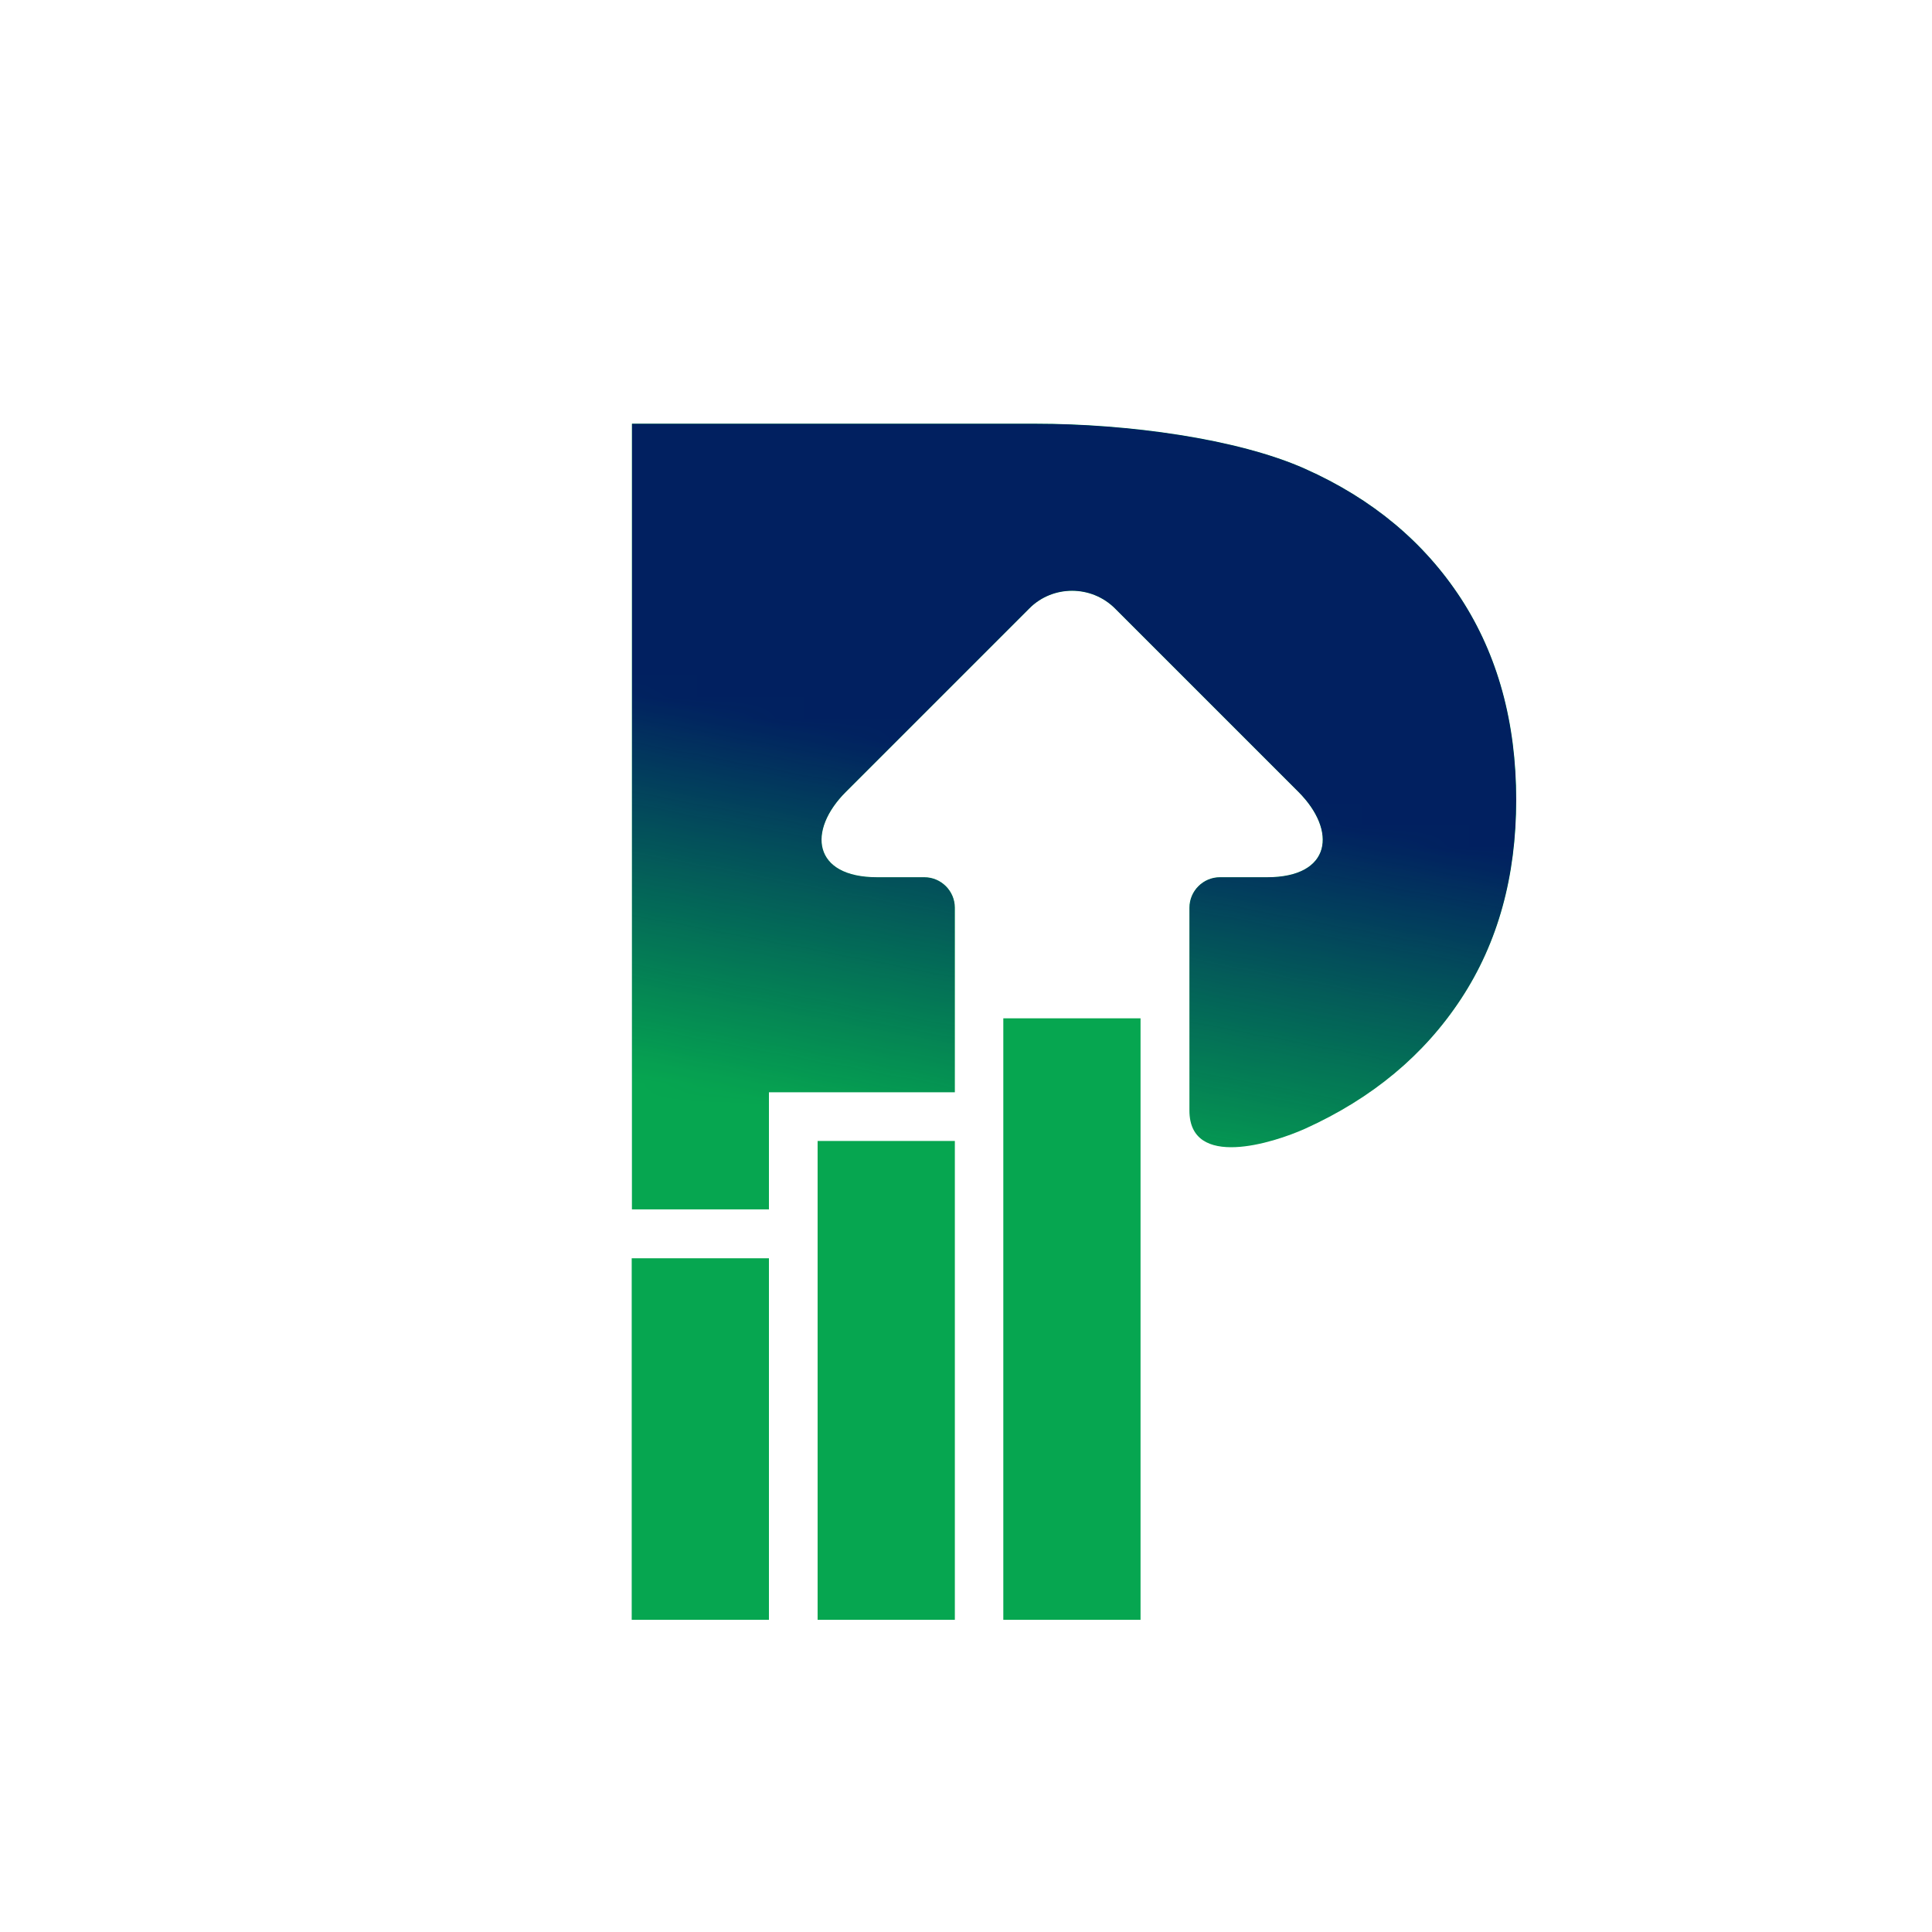
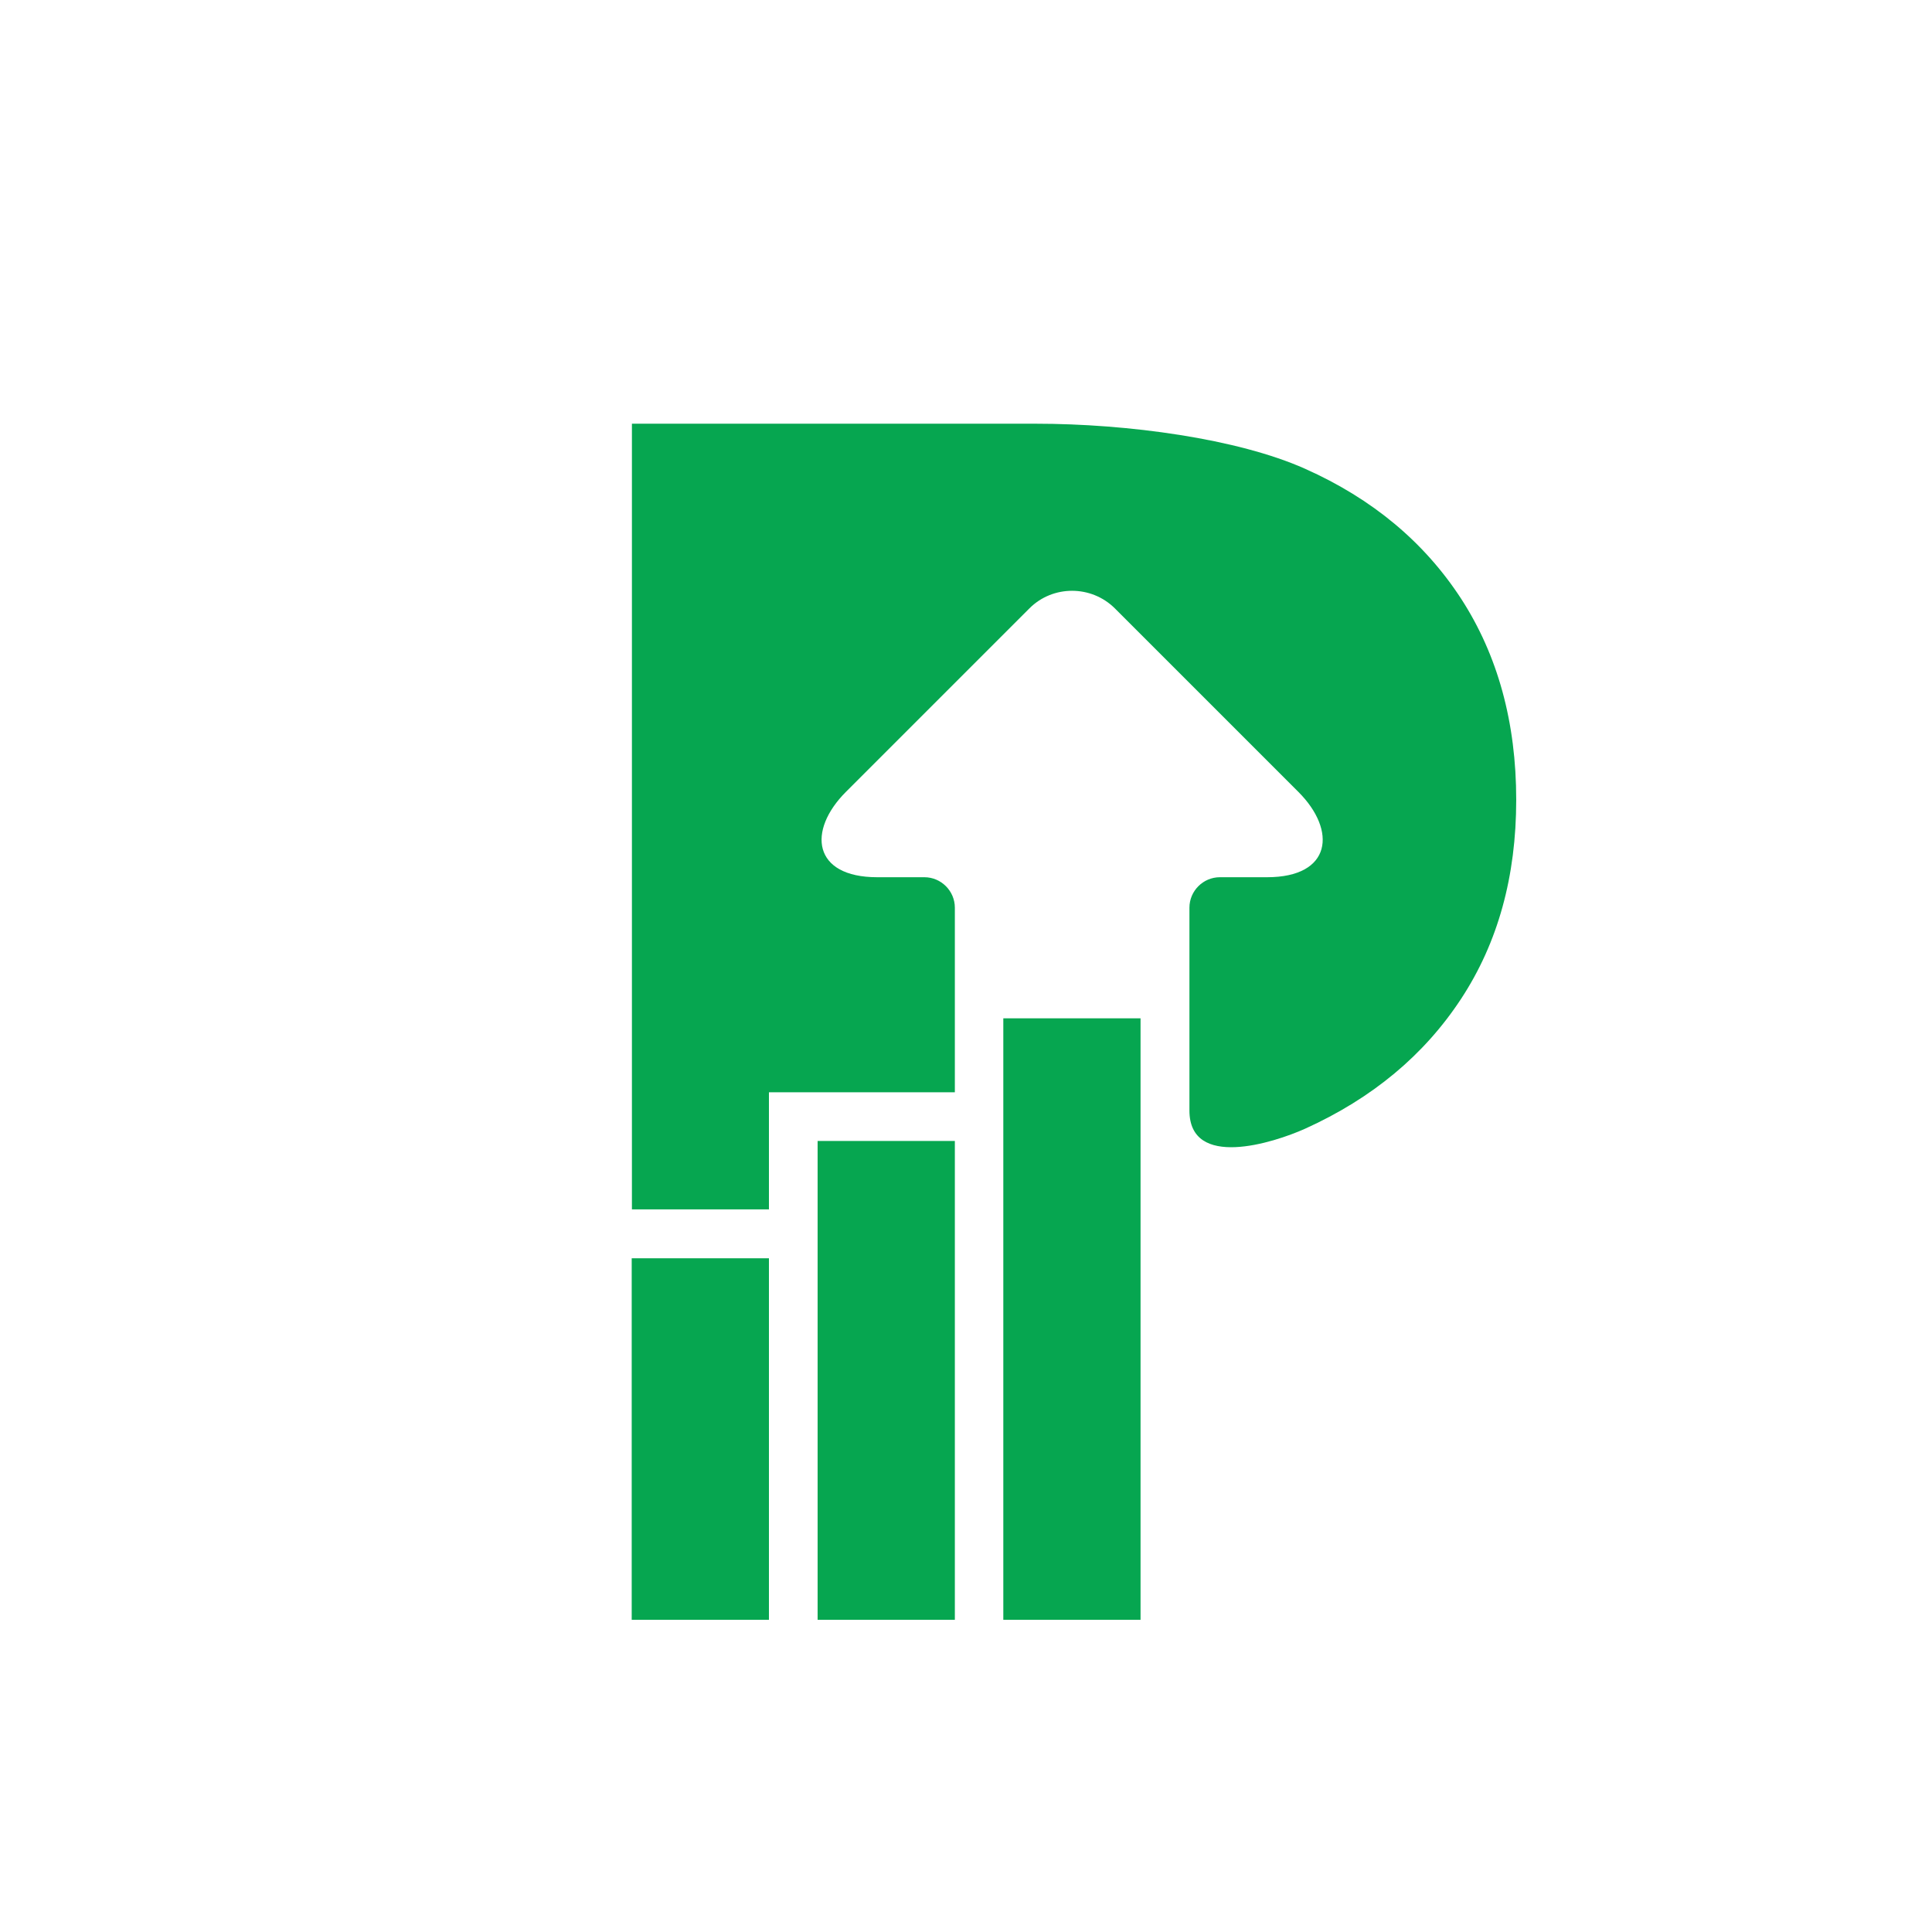
<svg xmlns="http://www.w3.org/2000/svg" xml:space="preserve" width="91.054mm" height="91.054mm" version="1.1" style="shape-rendering:geometricPrecision; text-rendering:geometricPrecision; image-rendering:optimizeQuality; fill-rule:evenodd; clip-rule:evenodd" viewBox="0 0 90.1 90.1">
  <defs>
    <style type="text/css">
   
    .fil3 {fill:none}
    .fil2 {fill:#012060}
    .fil1 {fill:#06A650}
    .fil0 {fill:#06A650;fill-rule:nonzero}
   
  </style>
    <clipPath id="id0">
-       <path d="M35.86 56.41l0 -5.47 8.67 0c0,-3.17 0,-6.13 0,-8.61 0,-0.78 -0.64,-1.42 -1.42,-1.42l-0.76 0 -1.44 0c-3.01,0 -3.27,-2.17 -1.46,-3.98l8.56 -8.56c1.09,-1.09 2.88,-1.09 3.98,0l8.56 8.56c1.81,1.81 1.55,3.98 -1.46,3.98l-2.2 0c-0.78,0 -1.42,0.64 -1.42,1.42l0 9.46c0,2.76 3.92,1.51 5.39,0.85 3.14,-1.42 5.56,-3.44 7.28,-6.06 1.72,-2.62 2.57,-5.71 2.57,-9.28 0,-3.61 -0.86,-6.74 -2.57,-9.38 -1.72,-2.64 -4.14,-4.66 -7.28,-6.06 -3.14,-1.4 -8.24,-2.1 -12.58,-2.1l-18.81 0 0 36.64 6.4 0zm2.27 19.13l0 -22.33 6.4 0 0 22.33 -6.4 0zm-8.67 0l0 -16.86 6.4 0 0 16.86 -6.4 0z" />
-     </clipPath>
+       </clipPath>
    <mask id="id1">
      <linearGradient id="id2" gradientUnits="userSpaceOnUse" x1="67.19" y1="39.27" x2="63.81" y2="56.97">
        <stop offset="0" style="stop-opacity:1; stop-color:white" />
        <stop offset="1" style="stop-opacity:0; stop-color:white" />
      </linearGradient>
      <rect style="fill:url(#id2)" x="6.14" y="6.19" width="95.63" height="63.34" />
    </mask>
  </defs>
  <g id="Camada_x0020_1">
    <g id="_2482587046816">
      <g>
        <polygon class="fil0" points="46.79,75.54 46.79,47.49 53.19,47.49 53.19,75.54 " />
        <path class="fil1" d="M35.86 56.41l0 -5.47 8.67 0c0,-3.17 0,-6.13 0,-8.61 0,-0.78 -0.64,-1.42 -1.42,-1.42l-0.76 0 -1.44 0c-3.01,0 -3.27,-2.17 -1.46,-3.98l8.56 -8.56c1.09,-1.09 2.88,-1.09 3.98,0l8.56 8.56c1.81,1.81 1.55,3.98 -1.46,3.98l-2.2 0c-0.78,0 -1.42,0.64 -1.42,1.42l0 9.46c0,2.76 3.92,1.51 5.39,0.85 3.14,-1.42 5.56,-3.44 7.28,-6.06 1.72,-2.62 2.57,-5.71 2.57,-9.28 0,-3.61 -0.86,-6.74 -2.57,-9.38 -1.72,-2.64 -4.14,-4.66 -7.28,-6.06 -3.14,-1.4 -8.24,-2.1 -12.58,-2.1l-18.81 0 0 36.64 6.4 0zm2.27 19.13l0 -22.33 6.4 0 0 22.33 -6.4 0zm-8.67 0l0 -16.86 6.4 0 0 16.86 -6.4 0z" />
        <g style="clip-path:url(#id0)">
          <g>
            <polygon id="_1" class="fil2" style="mask:url(#id1)" points="6.24,52.94 92.78,69.43 101.67,22.78 15.13,6.29 " />
          </g>
        </g>
-         <path class="fil3" d="M35.86 56.41l0 -5.47 8.67 0c0,-3.17 0,-6.13 0,-8.61 0,-0.78 -0.64,-1.42 -1.42,-1.42l-0.76 0 -1.44 0c-3.01,0 -3.27,-2.17 -1.46,-3.98l8.56 -8.56c1.09,-1.09 2.88,-1.09 3.98,0l8.56 8.56c1.81,1.81 1.55,3.98 -1.46,3.98l-2.2 0c-0.78,0 -1.42,0.64 -1.42,1.42l0 9.46c0,2.76 3.92,1.51 5.39,0.85 3.14,-1.42 5.56,-3.44 7.28,-6.06 1.72,-2.62 2.57,-5.71 2.57,-9.28 0,-3.61 -0.86,-6.74 -2.57,-9.38 -1.72,-2.64 -4.14,-4.66 -7.28,-6.06 -3.14,-1.4 -8.24,-2.1 -12.58,-2.1l-18.81 0 0 36.64 6.4 0zm2.27 19.13l0 -22.33 6.4 0 0 22.33 -6.4 0zm-8.67 0l0 -16.86 6.4 0 0 16.86 -6.4 0z" />
      </g>
    </g>
-     <rect class="fil3" x="-0" y="-0" width="90.1" height="90.1" />
  </g>
</svg>